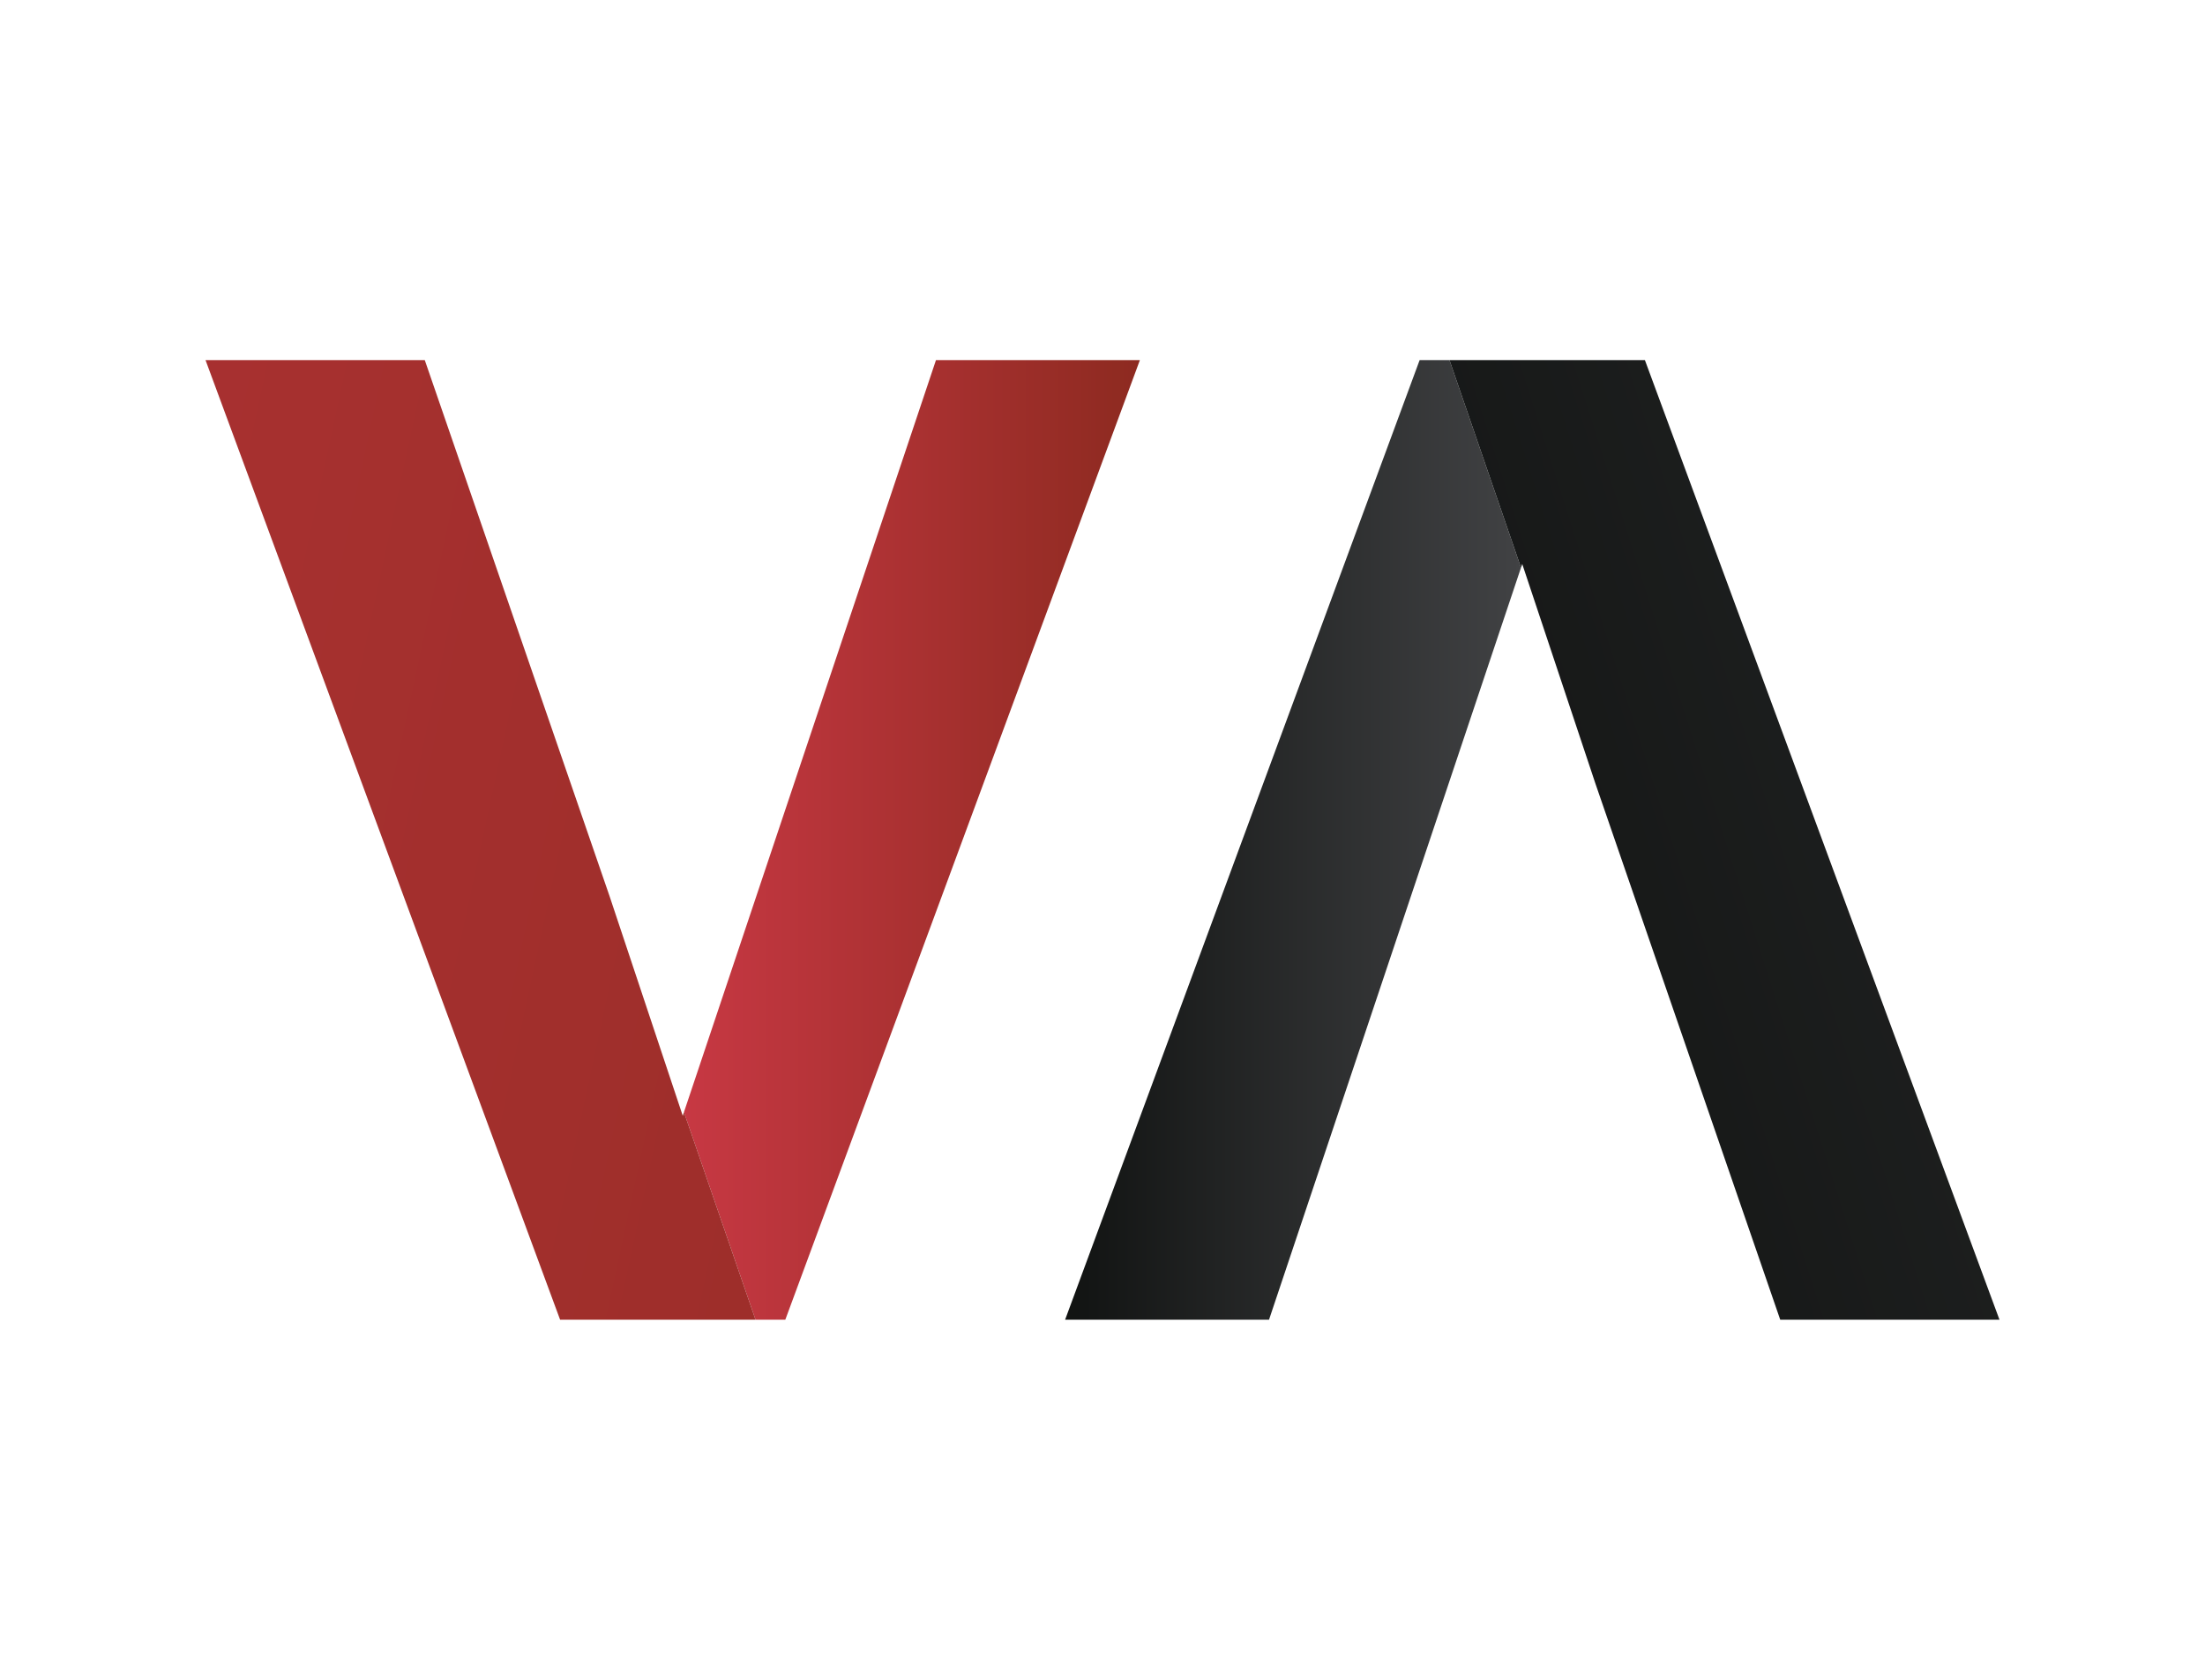
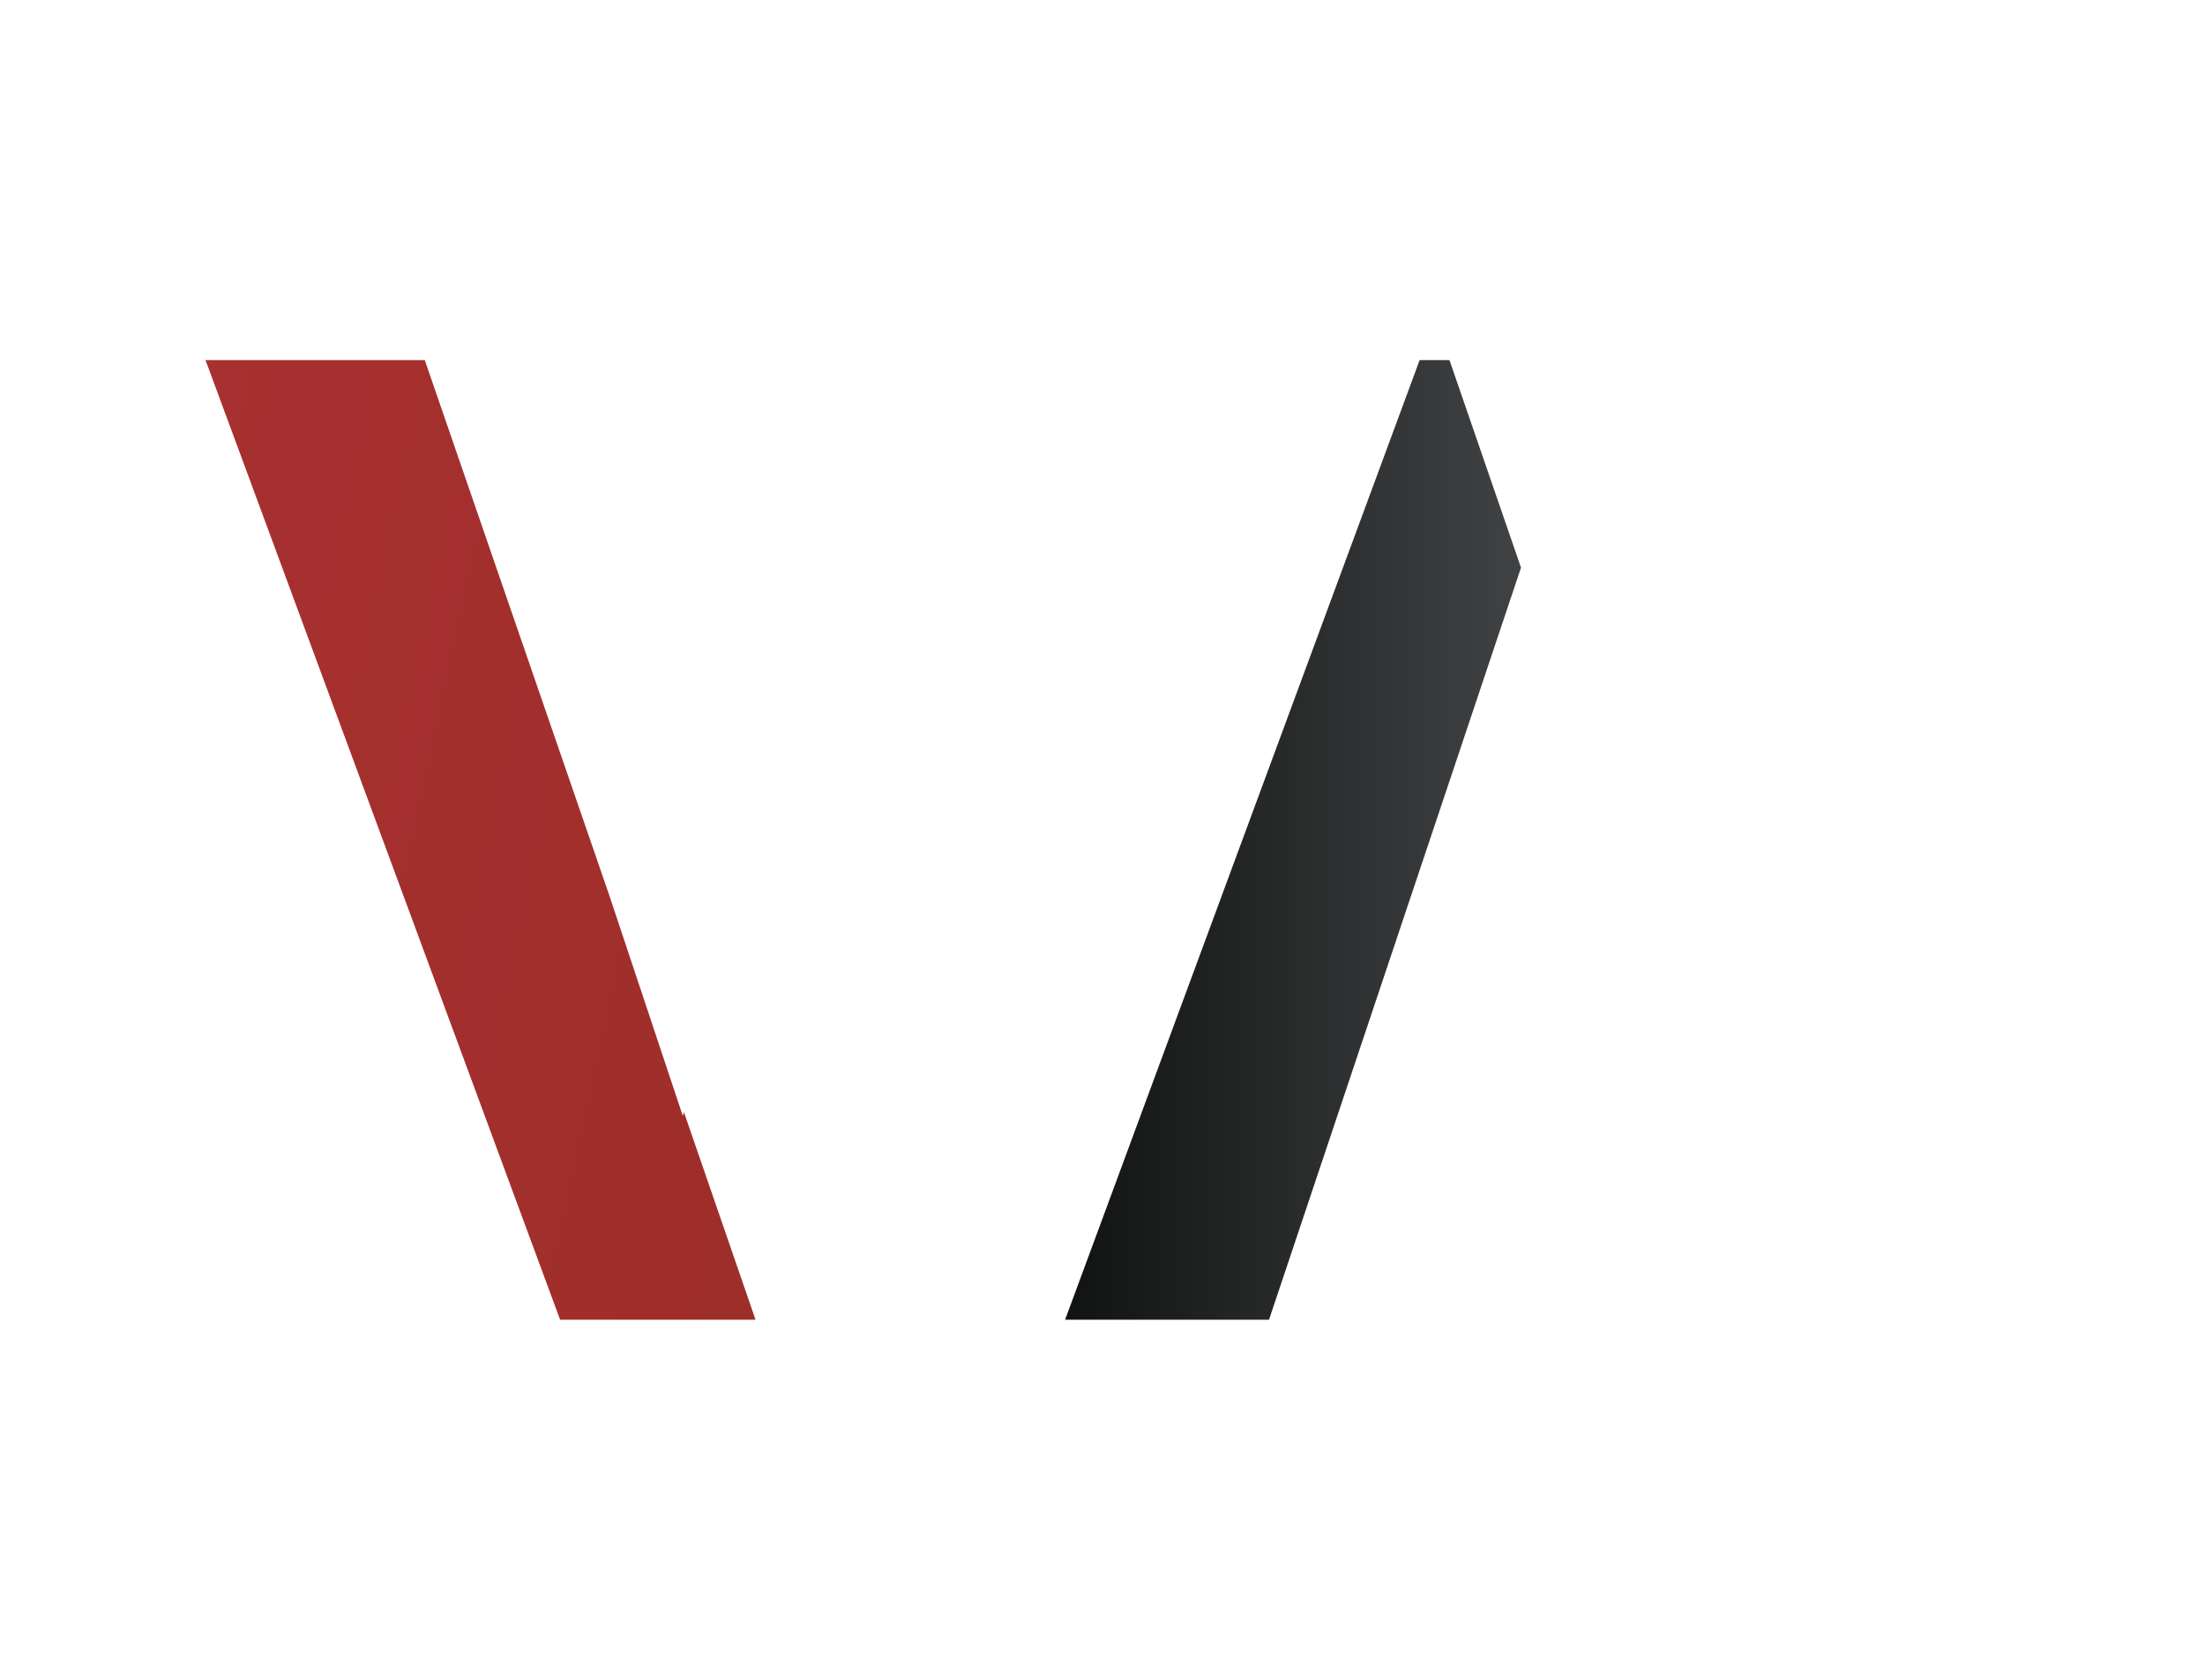
<svg xmlns="http://www.w3.org/2000/svg" version="1.1" id="Capa_3" x="0px" y="0px" viewBox="0 0 425.72 324.36" style="enable-background:new 0 0 425.72 324.36;" xml:space="preserve">
  <style type="text/css">
	.st0{fill:url(#SVGID_1_);}
	.st1{fill:url(#SVGID_2_);}
	.st2{fill:url(#SVGID_3_);}
	.st3{fill:url(#SVGID_4_);}
</style>
  <g>
    <linearGradient id="SVGID_1_" gradientUnits="userSpaceOnUse" x1="132.055" y1="162.178" x2="220.083" y2="162.178">
      <stop offset="0" style="stop-color:#C73843" />
      <stop offset="1" style="stop-color:#8D2A20" />
    </linearGradient>
-     <polygon class="st0" points="220.08,69.53 180.71,69.53 132.05,214.75 145.87,254.83 151.62,254.83  " />
    <linearGradient id="SVGID_2_" gradientUnits="userSpaceOnUse" x1="-441.477" y1="46.519" x2="408.11" y2="229.655">
      <stop offset="0" style="stop-color:#C73843" />
      <stop offset="1" style="stop-color:#8D2A20" />
    </linearGradient>
    <polygon class="st1" points="131.82,215.45 117.69,173.05 82.01,69.53 39.68,69.53 108.14,254.83 145.87,254.83 132.05,214.75  " />
    <linearGradient id="SVGID_3_" gradientUnits="userSpaceOnUse" x1="205.635" y1="162.178" x2="293.663" y2="162.178">
      <stop offset="0" style="stop-color:#111312" />
      <stop offset="1" style="stop-color:#414244" />
    </linearGradient>
    <polygon class="st2" points="205.64,254.83 245.01,254.83 293.66,109.61 279.85,69.53 274.09,69.53  " />
    <linearGradient id="SVGID_4_" gradientUnits="userSpaceOnUse" x1="253.095" y1="187.551" x2="695.1" y2="47.101">
      <stop offset="0" style="stop-color:#111312" />
      <stop offset="1" style="stop-color:#414244" />
    </linearGradient>
-     <polygon class="st3" points="293.9,108.91 308.03,151.31 343.71,254.83 386.04,254.83 317.58,69.53 279.85,69.53 293.66,109.61     " />
  </g>
</svg>